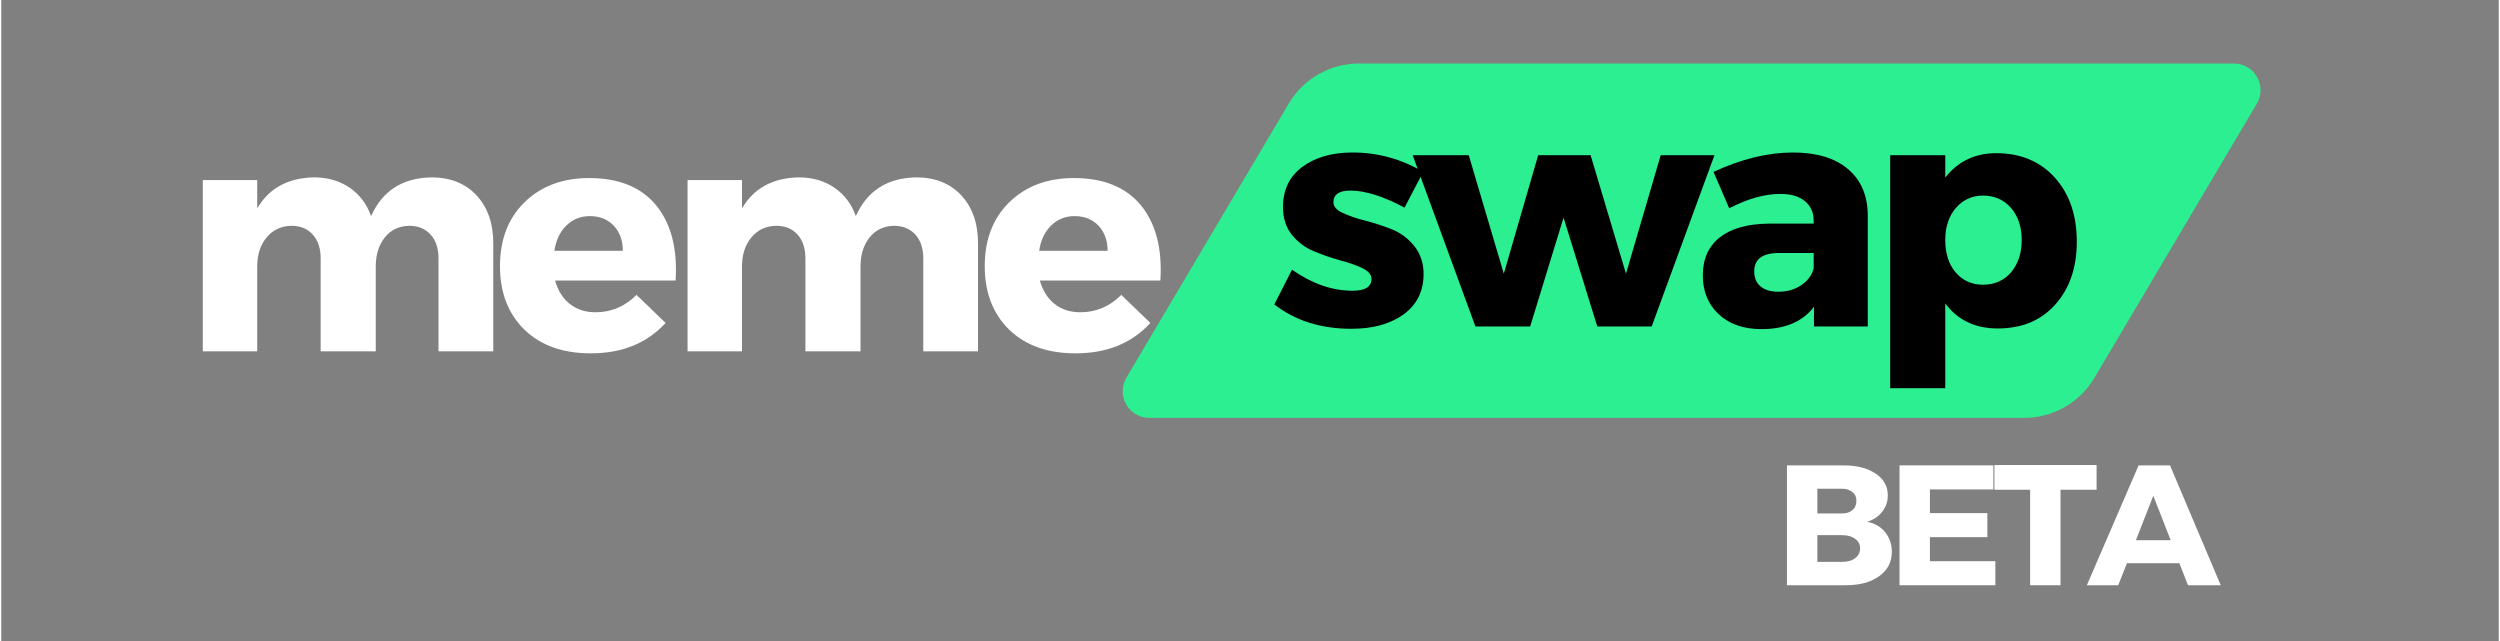
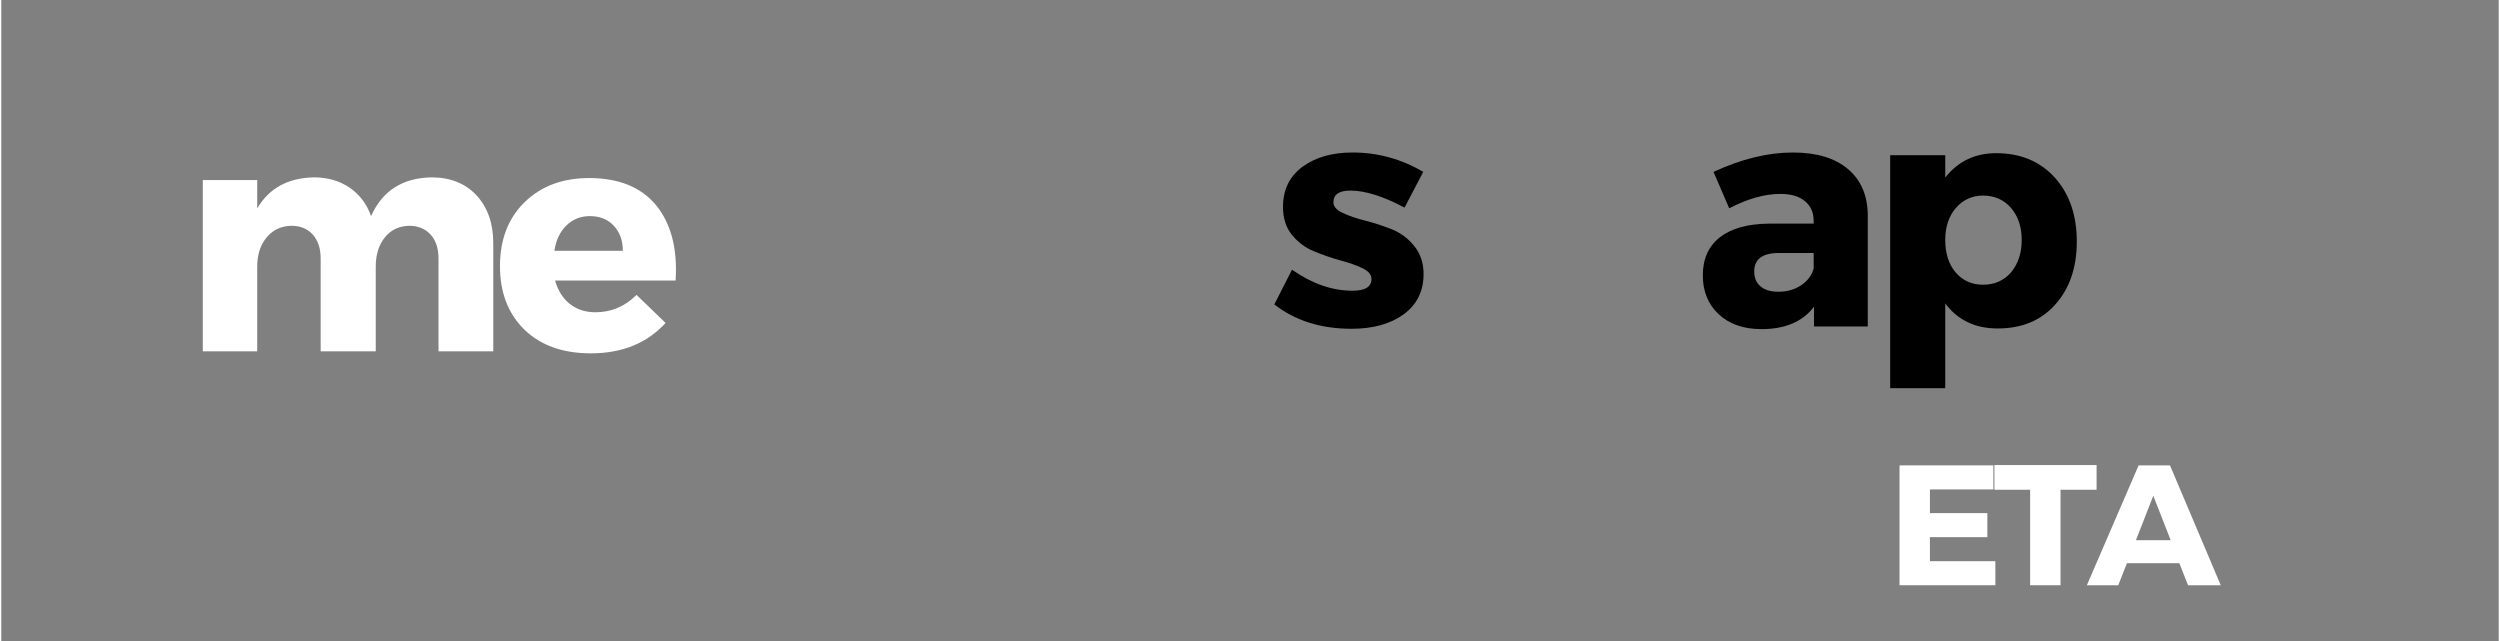
<svg xmlns="http://www.w3.org/2000/svg" width="156" zoomAndPan="magnify" viewBox="0 0 116.88 30" height="40" preserveAspectRatio="xMidYMid meet" version="1.0">
  <rect x="0" y="0" width="116.88" height="30" fill="#808080" stroke="none" />
  <defs>
    <g />
    <clipPath id="5e1d6d6604">
      <path d="M 52.453 2.973 L 105.758 2.973 L 105.758 19.555 L 52.453 19.555 Z M 52.453 2.973 " clip-rule="nonzero" />
    </clipPath>
    <clipPath id="9eb4c498e9">
-       <path d="M 63.539 2.973 L 104.492 2.973 C 104.938 2.973 105.352 3.211 105.57 3.602 C 105.793 3.988 105.789 4.465 105.562 4.848 L 97.961 17.68 C 97.273 18.84 96.023 19.555 94.676 19.555 L 53.723 19.555 C 53.277 19.555 52.863 19.316 52.645 18.926 C 52.422 18.539 52.426 18.062 52.652 17.68 L 60.254 4.848 C 60.941 3.684 62.191 2.973 63.539 2.973 Z M 63.539 2.973 " clip-rule="nonzero" />
-     </clipPath>
+       </clipPath>
  </defs>
  <g fill="#ffffff" fill-opacity="1">
    <g transform="translate(8.4, 16.442)">
      <g>
        <path d="M 11.734 -8.141 C 12.617 -8.141 13.32 -7.859 13.844 -7.297 C 14.363 -6.734 14.625 -5.988 14.625 -5.062 L 14.625 0 L 12.062 0 L 12.062 -4.344 C 12.062 -4.82 11.938 -5.195 11.688 -5.469 C 11.438 -5.738 11.102 -5.875 10.688 -5.875 C 10.207 -5.863 9.828 -5.68 9.547 -5.328 C 9.266 -4.973 9.125 -4.52 9.125 -3.969 L 9.125 0 L 6.547 0 L 6.547 -4.344 C 6.547 -4.82 6.422 -5.195 6.172 -5.469 C 5.93 -5.738 5.598 -5.875 5.172 -5.875 C 4.691 -5.863 4.305 -5.68 4.016 -5.328 C 3.723 -4.973 3.578 -4.52 3.578 -3.969 L 3.578 0 L 1.031 0 L 1.031 -8.016 L 3.578 -8.016 L 3.578 -6.688 C 4.129 -7.633 5.016 -8.117 6.234 -8.141 C 6.879 -8.141 7.438 -7.977 7.906 -7.656 C 8.375 -7.332 8.707 -6.891 8.906 -6.328 C 9.438 -7.516 10.379 -8.117 11.734 -8.141 Z M 11.734 -8.141 " />
      </g>
    </g>
  </g>
  <g fill="#ffffff" fill-opacity="1">
    <g transform="translate(22.98, 16.442)">
      <g>
        <path d="M 4.531 -8.109 C 5.926 -8.109 6.973 -7.68 7.672 -6.828 C 8.367 -5.973 8.672 -4.801 8.578 -3.312 L 2.938 -3.312 C 3.07 -2.844 3.301 -2.477 3.625 -2.219 C 3.957 -1.957 4.359 -1.828 4.828 -1.828 C 5.566 -1.828 6.207 -2.098 6.75 -2.641 L 8.109 -1.328 C 7.242 -0.379 6.078 0.094 4.609 0.094 C 3.305 0.094 2.27 -0.273 1.5 -1.016 C 0.738 -1.766 0.359 -2.754 0.359 -3.984 C 0.359 -5.223 0.738 -6.219 1.5 -6.969 C 2.27 -7.727 3.281 -8.109 4.531 -8.109 Z M 2.906 -4.703 L 6.109 -4.703 C 6.109 -5.18 5.969 -5.57 5.688 -5.875 C 5.406 -6.176 5.031 -6.328 4.562 -6.328 C 4.125 -6.328 3.754 -6.176 3.453 -5.875 C 3.16 -5.582 2.977 -5.191 2.906 -4.703 Z M 2.906 -4.703 " />
      </g>
    </g>
  </g>
  <g fill="#ffffff" fill-opacity="1">
    <g transform="translate(31.087, 16.442)">
      <g>
-         <path d="M 11.734 -8.141 C 12.617 -8.141 13.32 -7.859 13.844 -7.297 C 14.363 -6.734 14.625 -5.988 14.625 -5.062 L 14.625 0 L 12.062 0 L 12.062 -4.344 C 12.062 -4.82 11.938 -5.195 11.688 -5.469 C 11.438 -5.738 11.102 -5.875 10.688 -5.875 C 10.207 -5.863 9.828 -5.68 9.547 -5.328 C 9.266 -4.973 9.125 -4.52 9.125 -3.969 L 9.125 0 L 6.547 0 L 6.547 -4.344 C 6.547 -4.82 6.422 -5.195 6.172 -5.469 C 5.93 -5.738 5.598 -5.875 5.172 -5.875 C 4.691 -5.863 4.305 -5.68 4.016 -5.328 C 3.723 -4.973 3.578 -4.52 3.578 -3.969 L 3.578 0 L 1.031 0 L 1.031 -8.016 L 3.578 -8.016 L 3.578 -6.688 C 4.129 -7.633 5.016 -8.117 6.234 -8.141 C 6.879 -8.141 7.438 -7.977 7.906 -7.656 C 8.375 -7.332 8.707 -6.891 8.906 -6.328 C 9.438 -7.516 10.379 -8.117 11.734 -8.141 Z M 11.734 -8.141 " />
-       </g>
+         </g>
    </g>
  </g>
  <g fill="#ffffff" fill-opacity="1">
    <g transform="translate(45.667, 16.442)">
      <g>
-         <path d="M 4.531 -8.109 C 5.926 -8.109 6.973 -7.68 7.672 -6.828 C 8.367 -5.973 8.672 -4.801 8.578 -3.312 L 2.938 -3.312 C 3.07 -2.844 3.301 -2.477 3.625 -2.219 C 3.957 -1.957 4.359 -1.828 4.828 -1.828 C 5.566 -1.828 6.207 -2.098 6.75 -2.641 L 8.109 -1.328 C 7.242 -0.379 6.078 0.094 4.609 0.094 C 3.305 0.094 2.27 -0.273 1.5 -1.016 C 0.738 -1.766 0.359 -2.754 0.359 -3.984 C 0.359 -5.223 0.738 -6.219 1.5 -6.969 C 2.27 -7.727 3.281 -8.109 4.531 -8.109 Z M 2.906 -4.703 L 6.109 -4.703 C 6.109 -5.18 5.969 -5.57 5.688 -5.875 C 5.406 -6.176 5.031 -6.328 4.562 -6.328 C 4.125 -6.328 3.754 -6.176 3.453 -5.875 C 3.16 -5.582 2.977 -5.191 2.906 -4.703 Z M 2.906 -4.703 " />
-       </g>
+         </g>
    </g>
  </g>
  <g clip-path="url(#5e1d6d6604)">
    <g clip-path="url(#9eb4c498e9)">
      <path fill="#2cef91" d="M 51.543 2.973 L 106.664 2.973 L 106.664 19.555 L 51.543 19.555 Z M 51.543 2.973 " fill-opacity="1" fill-rule="nonzero" />
    </g>
  </g>
  <g fill="#000000" fill-opacity="1">
    <g transform="translate(59.344, 15.278)">
      <g>
        <path d="M 3.891 -8.141 C 5.078 -8.141 6.18 -7.836 7.203 -7.234 L 6.328 -5.562 C 5.328 -6.094 4.484 -6.359 3.797 -6.359 C 3.266 -6.359 3 -6.176 3 -5.812 C 3 -5.613 3.145 -5.445 3.438 -5.312 C 3.727 -5.176 4.078 -5.055 4.484 -4.953 C 4.898 -4.848 5.316 -4.711 5.734 -4.547 C 6.148 -4.379 6.5 -4.117 6.781 -3.766 C 7.07 -3.41 7.219 -2.973 7.219 -2.453 C 7.219 -1.648 6.906 -1.02 6.281 -0.562 C 5.656 -0.113 4.844 0.109 3.844 0.109 C 2.414 0.109 1.211 -0.27 0.234 -1.031 L 1.062 -2.656 C 2 -2 2.941 -1.672 3.891 -1.672 C 4.484 -1.672 4.781 -1.852 4.781 -2.219 C 4.781 -2.426 4.633 -2.598 4.344 -2.734 C 4.062 -2.867 3.719 -2.988 3.312 -3.094 C 2.906 -3.207 2.5 -3.348 2.094 -3.516 C 1.688 -3.68 1.344 -3.938 1.062 -4.281 C 0.781 -4.625 0.641 -5.062 0.641 -5.594 C 0.641 -6.395 0.941 -7.02 1.547 -7.469 C 2.148 -7.914 2.93 -8.141 3.891 -8.141 Z M 3.891 -8.141 " />
      </g>
    </g>
  </g>
  <g fill="#000000" fill-opacity="1">
    <g transform="translate(66.13, 15.278)">
      <g>
-         <path d="M 11.109 0 L 8.562 0 L 6.984 -5.094 L 5.422 0 L 2.859 0 L -0.078 -8.016 L 2.547 -8.016 L 4.188 -2.469 L 5.797 -8.016 L 8.25 -8.016 L 9.906 -2.469 L 11.531 -8.016 L 14.047 -8.016 Z M 11.109 0 " />
-       </g>
+         </g>
    </g>
  </g>
  <g fill="#000000" fill-opacity="1">
    <g transform="translate(79.226, 15.278)">
      <g>
        <path d="M 4.625 -8.141 C 5.727 -8.141 6.582 -7.883 7.188 -7.375 C 7.801 -6.863 8.113 -6.148 8.125 -5.234 L 8.125 0 L 5.609 0 L 5.609 -0.922 C 5.078 -0.223 4.258 0.125 3.156 0.125 C 2.312 0.125 1.641 -0.109 1.141 -0.578 C 0.648 -1.047 0.406 -1.648 0.406 -2.391 C 0.406 -3.16 0.672 -3.754 1.203 -4.172 C 1.734 -4.586 2.492 -4.801 3.484 -4.812 L 5.594 -4.812 L 5.594 -4.938 C 5.594 -5.332 5.457 -5.641 5.188 -5.859 C 4.926 -6.086 4.539 -6.203 4.031 -6.203 C 3.301 -6.203 2.504 -5.977 1.641 -5.531 L 0.906 -7.234 C 2.207 -7.836 3.445 -8.141 4.625 -8.141 Z M 3.938 -1.625 C 4.344 -1.625 4.695 -1.723 5 -1.922 C 5.312 -2.129 5.508 -2.395 5.594 -2.719 L 5.594 -3.438 L 3.969 -3.438 C 3.195 -3.438 2.812 -3.148 2.812 -2.578 C 2.812 -2.273 2.91 -2.039 3.109 -1.875 C 3.305 -1.707 3.582 -1.625 3.938 -1.625 Z M 3.938 -1.625 " />
      </g>
    </g>
  </g>
  <g fill="#000000" fill-opacity="1">
    <g transform="translate(87.306, 15.278)">
      <g>
        <path d="M 6.062 -8.109 C 7.195 -8.109 8.109 -7.727 8.797 -6.969 C 9.484 -6.207 9.828 -5.207 9.828 -3.969 C 9.828 -2.75 9.488 -1.766 8.812 -1.016 C 8.145 -0.273 7.25 0.094 6.125 0.094 C 5.07 0.094 4.254 -0.297 3.672 -1.078 L 3.672 2.891 L 1.094 2.891 L 1.094 -8.016 L 3.672 -8.016 L 3.672 -6.969 C 4.266 -7.727 5.062 -8.109 6.062 -8.109 Z M 5.438 -1.953 C 5.977 -1.953 6.414 -2.145 6.75 -2.531 C 7.082 -2.926 7.25 -3.43 7.25 -4.047 C 7.25 -4.66 7.082 -5.16 6.75 -5.547 C 6.414 -5.93 5.977 -6.125 5.438 -6.125 C 4.926 -6.125 4.504 -5.93 4.172 -5.547 C 3.836 -5.16 3.672 -4.66 3.672 -4.047 C 3.672 -3.422 3.832 -2.914 4.156 -2.531 C 4.488 -2.145 4.914 -1.953 5.438 -1.953 Z M 5.438 -1.953 " />
      </g>
    </g>
  </g>
  <g fill="#ffffff" fill-opacity="1">
    <g transform="translate(83.008, 27.389)">
      <g>
-         <path d="M 0.562 -5.609 L 3.219 -5.609 C 3.844 -5.609 4.344 -5.477 4.719 -5.219 C 5.094 -4.969 5.281 -4.629 5.281 -4.203 C 5.281 -3.91 5.191 -3.656 5.016 -3.438 C 4.848 -3.219 4.613 -3.062 4.312 -2.969 C 4.664 -2.906 4.945 -2.742 5.156 -2.484 C 5.363 -2.223 5.469 -1.914 5.469 -1.562 C 5.469 -1.082 5.27 -0.703 4.875 -0.422 C 4.488 -0.141 3.969 0 3.312 0 L 0.562 0 Z M 1.984 -4.516 L 1.984 -3.359 L 3.141 -3.359 C 3.348 -3.359 3.508 -3.41 3.625 -3.516 C 3.75 -3.617 3.812 -3.766 3.812 -3.953 C 3.812 -4.129 3.75 -4.266 3.625 -4.359 C 3.508 -4.461 3.348 -4.516 3.141 -4.516 Z M 1.984 -2.344 L 1.984 -1.094 L 3.141 -1.094 C 3.398 -1.094 3.602 -1.148 3.75 -1.266 C 3.906 -1.379 3.984 -1.535 3.984 -1.734 C 3.984 -1.922 3.906 -2.066 3.75 -2.172 C 3.602 -2.285 3.398 -2.344 3.141 -2.344 Z M 1.984 -2.344 " />
-       </g>
+         </g>
    </g>
  </g>
  <g fill="#ffffff" fill-opacity="1">
    <g transform="translate(88.276, 27.389)">
      <g>
        <path d="M 4.953 -4.484 L 1.984 -4.484 L 1.984 -3.375 L 4.672 -3.375 L 4.672 -2.25 L 1.984 -2.25 L 1.984 -1.125 L 5.047 -1.125 L 5.047 0 L 0.562 0 L 0.562 -5.609 L 4.953 -5.609 Z M 4.953 -4.484 " />
      </g>
    </g>
  </g>
  <g fill="#ffffff" fill-opacity="1">
    <g transform="translate(93.216, 27.389)">
      <g>
        <path d="M 4.844 -4.469 L 3.156 -4.469 L 3.156 0 L 1.734 0 L 1.734 -4.469 L 0.062 -4.469 L 0.062 -5.625 L 4.844 -5.625 Z M 4.844 -4.469 " />
      </g>
    </g>
  </g>
  <g fill="#ffffff" fill-opacity="1">
    <g transform="translate(97.652, 27.389)">
      <g>
        <path d="M 4.281 -1.031 L 1.828 -1.031 L 1.422 0 L -0.047 0 L 2.375 -5.609 L 3.844 -5.609 L 6.219 0 L 4.688 0 Z M 3.875 -2.109 L 3.062 -4.188 L 2.25 -2.109 Z M 3.875 -2.109 " />
      </g>
    </g>
  </g>
</svg>